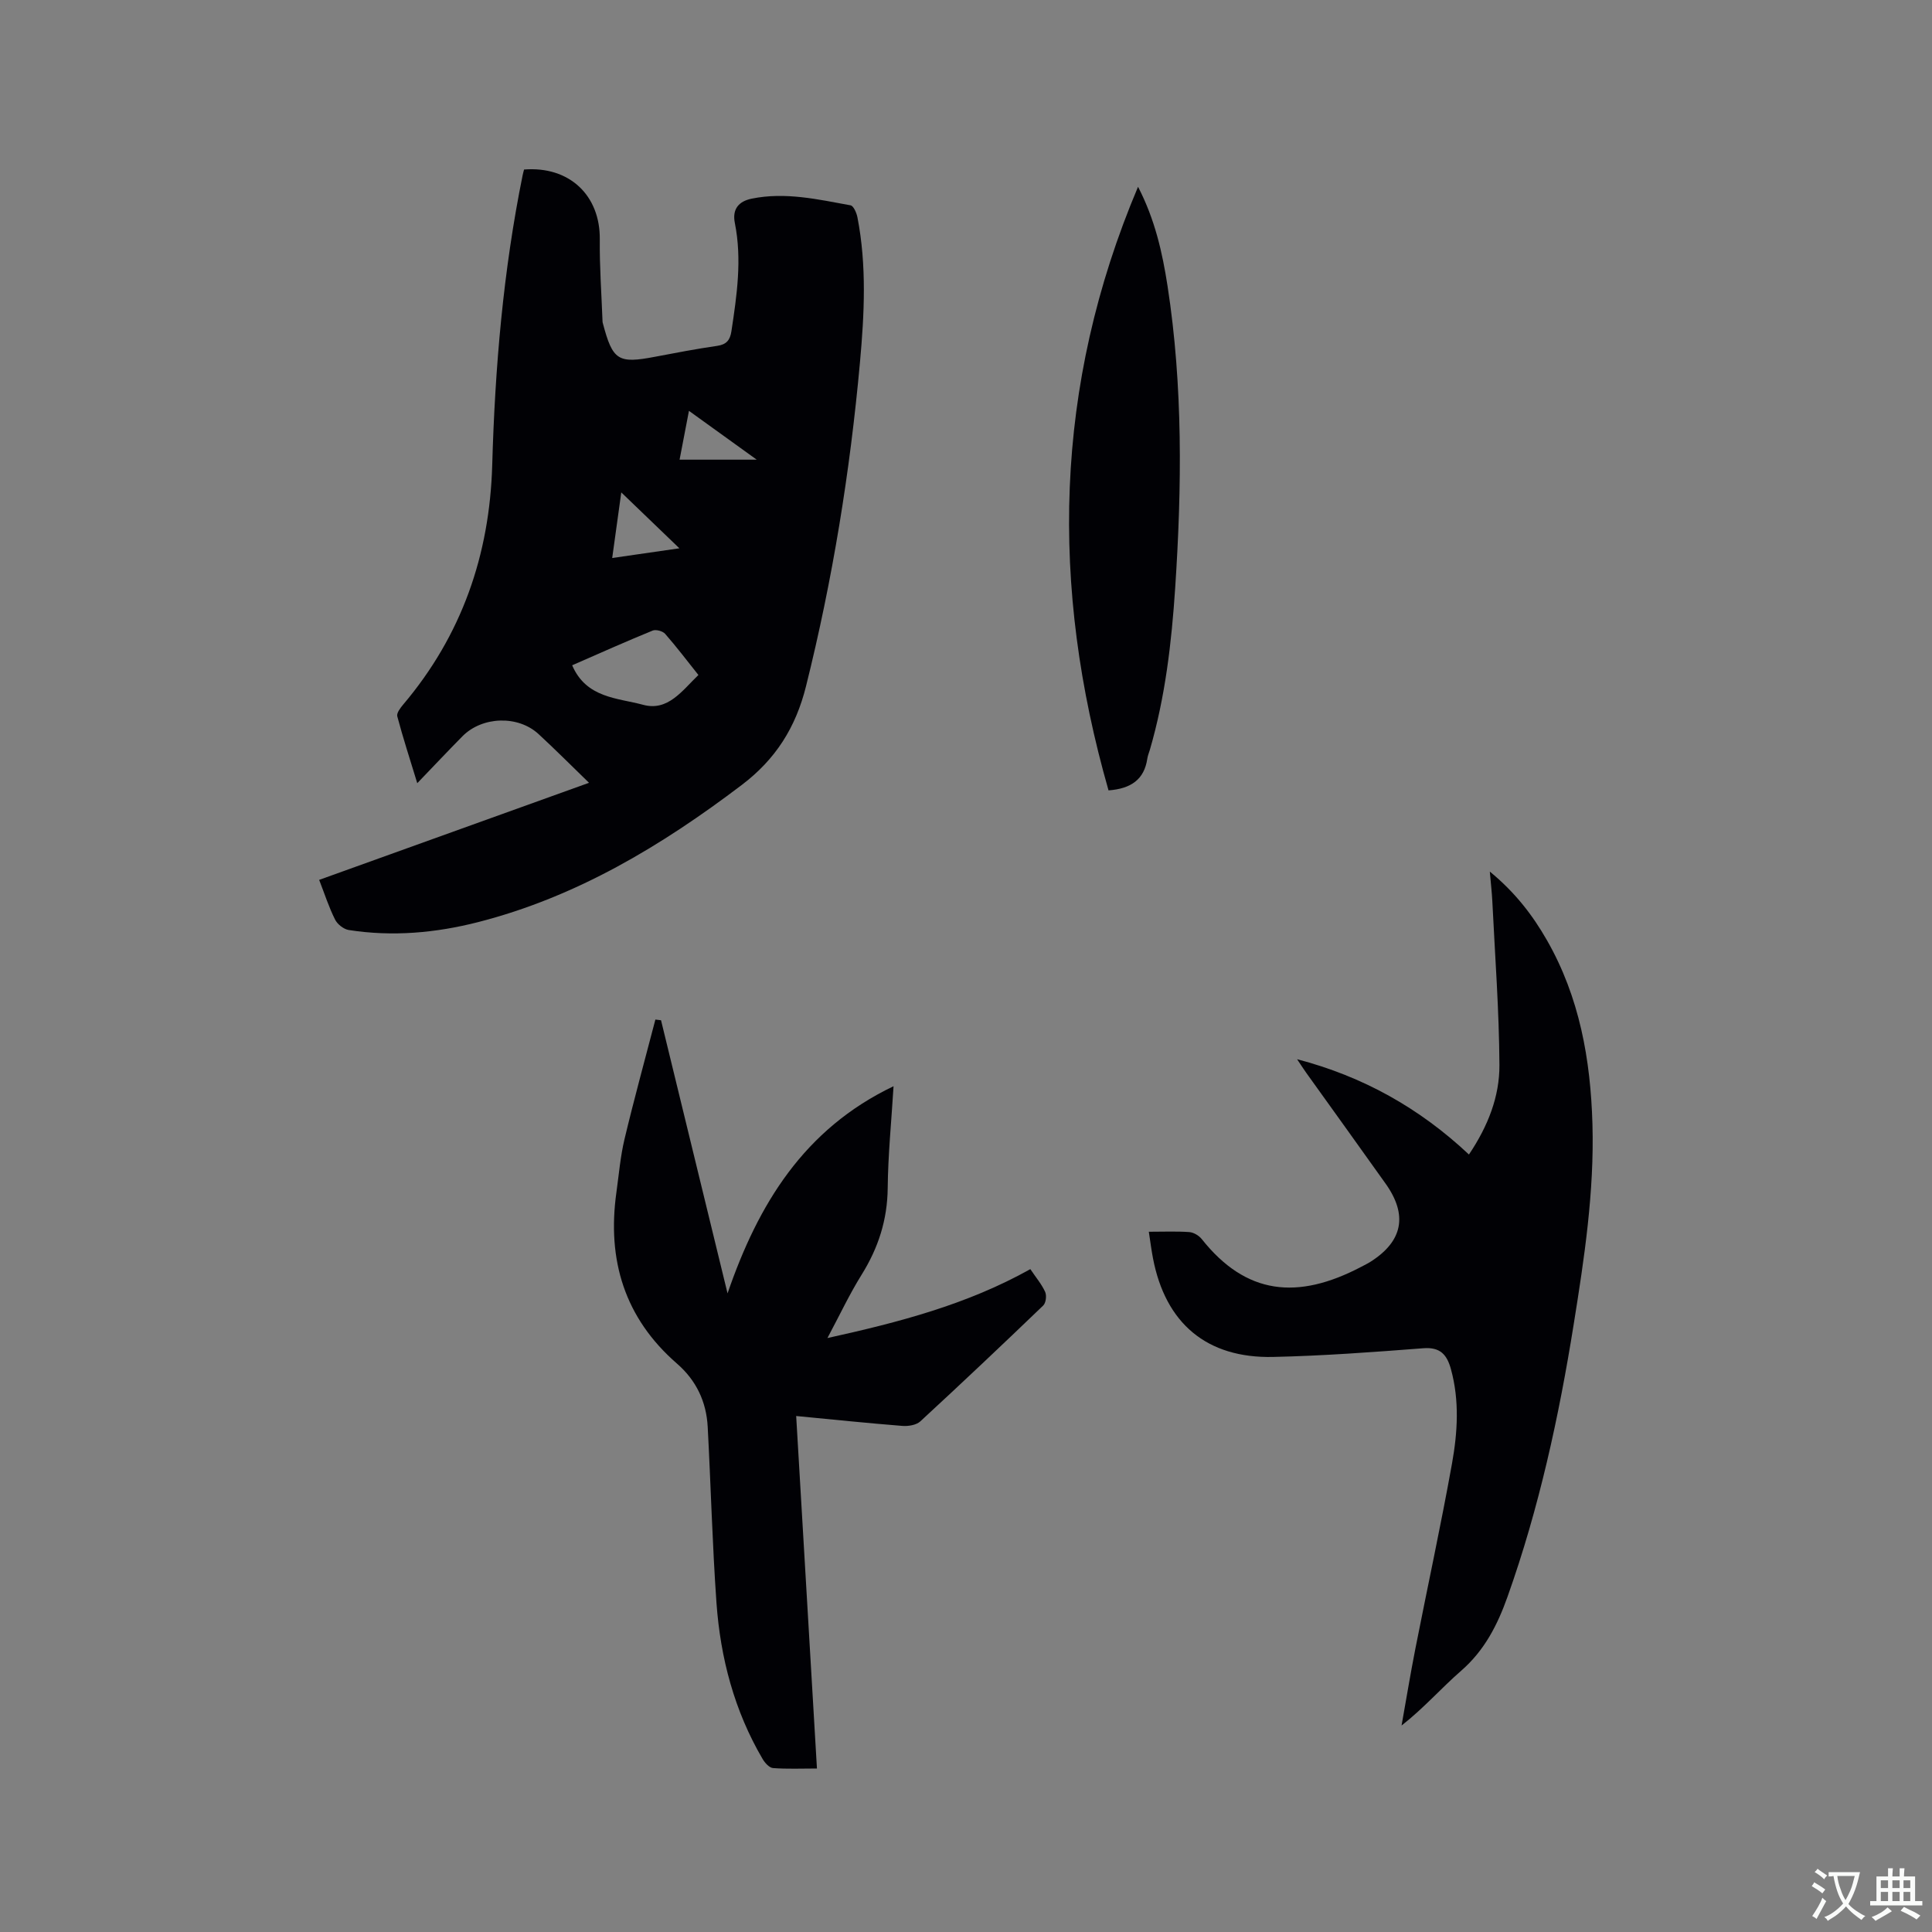
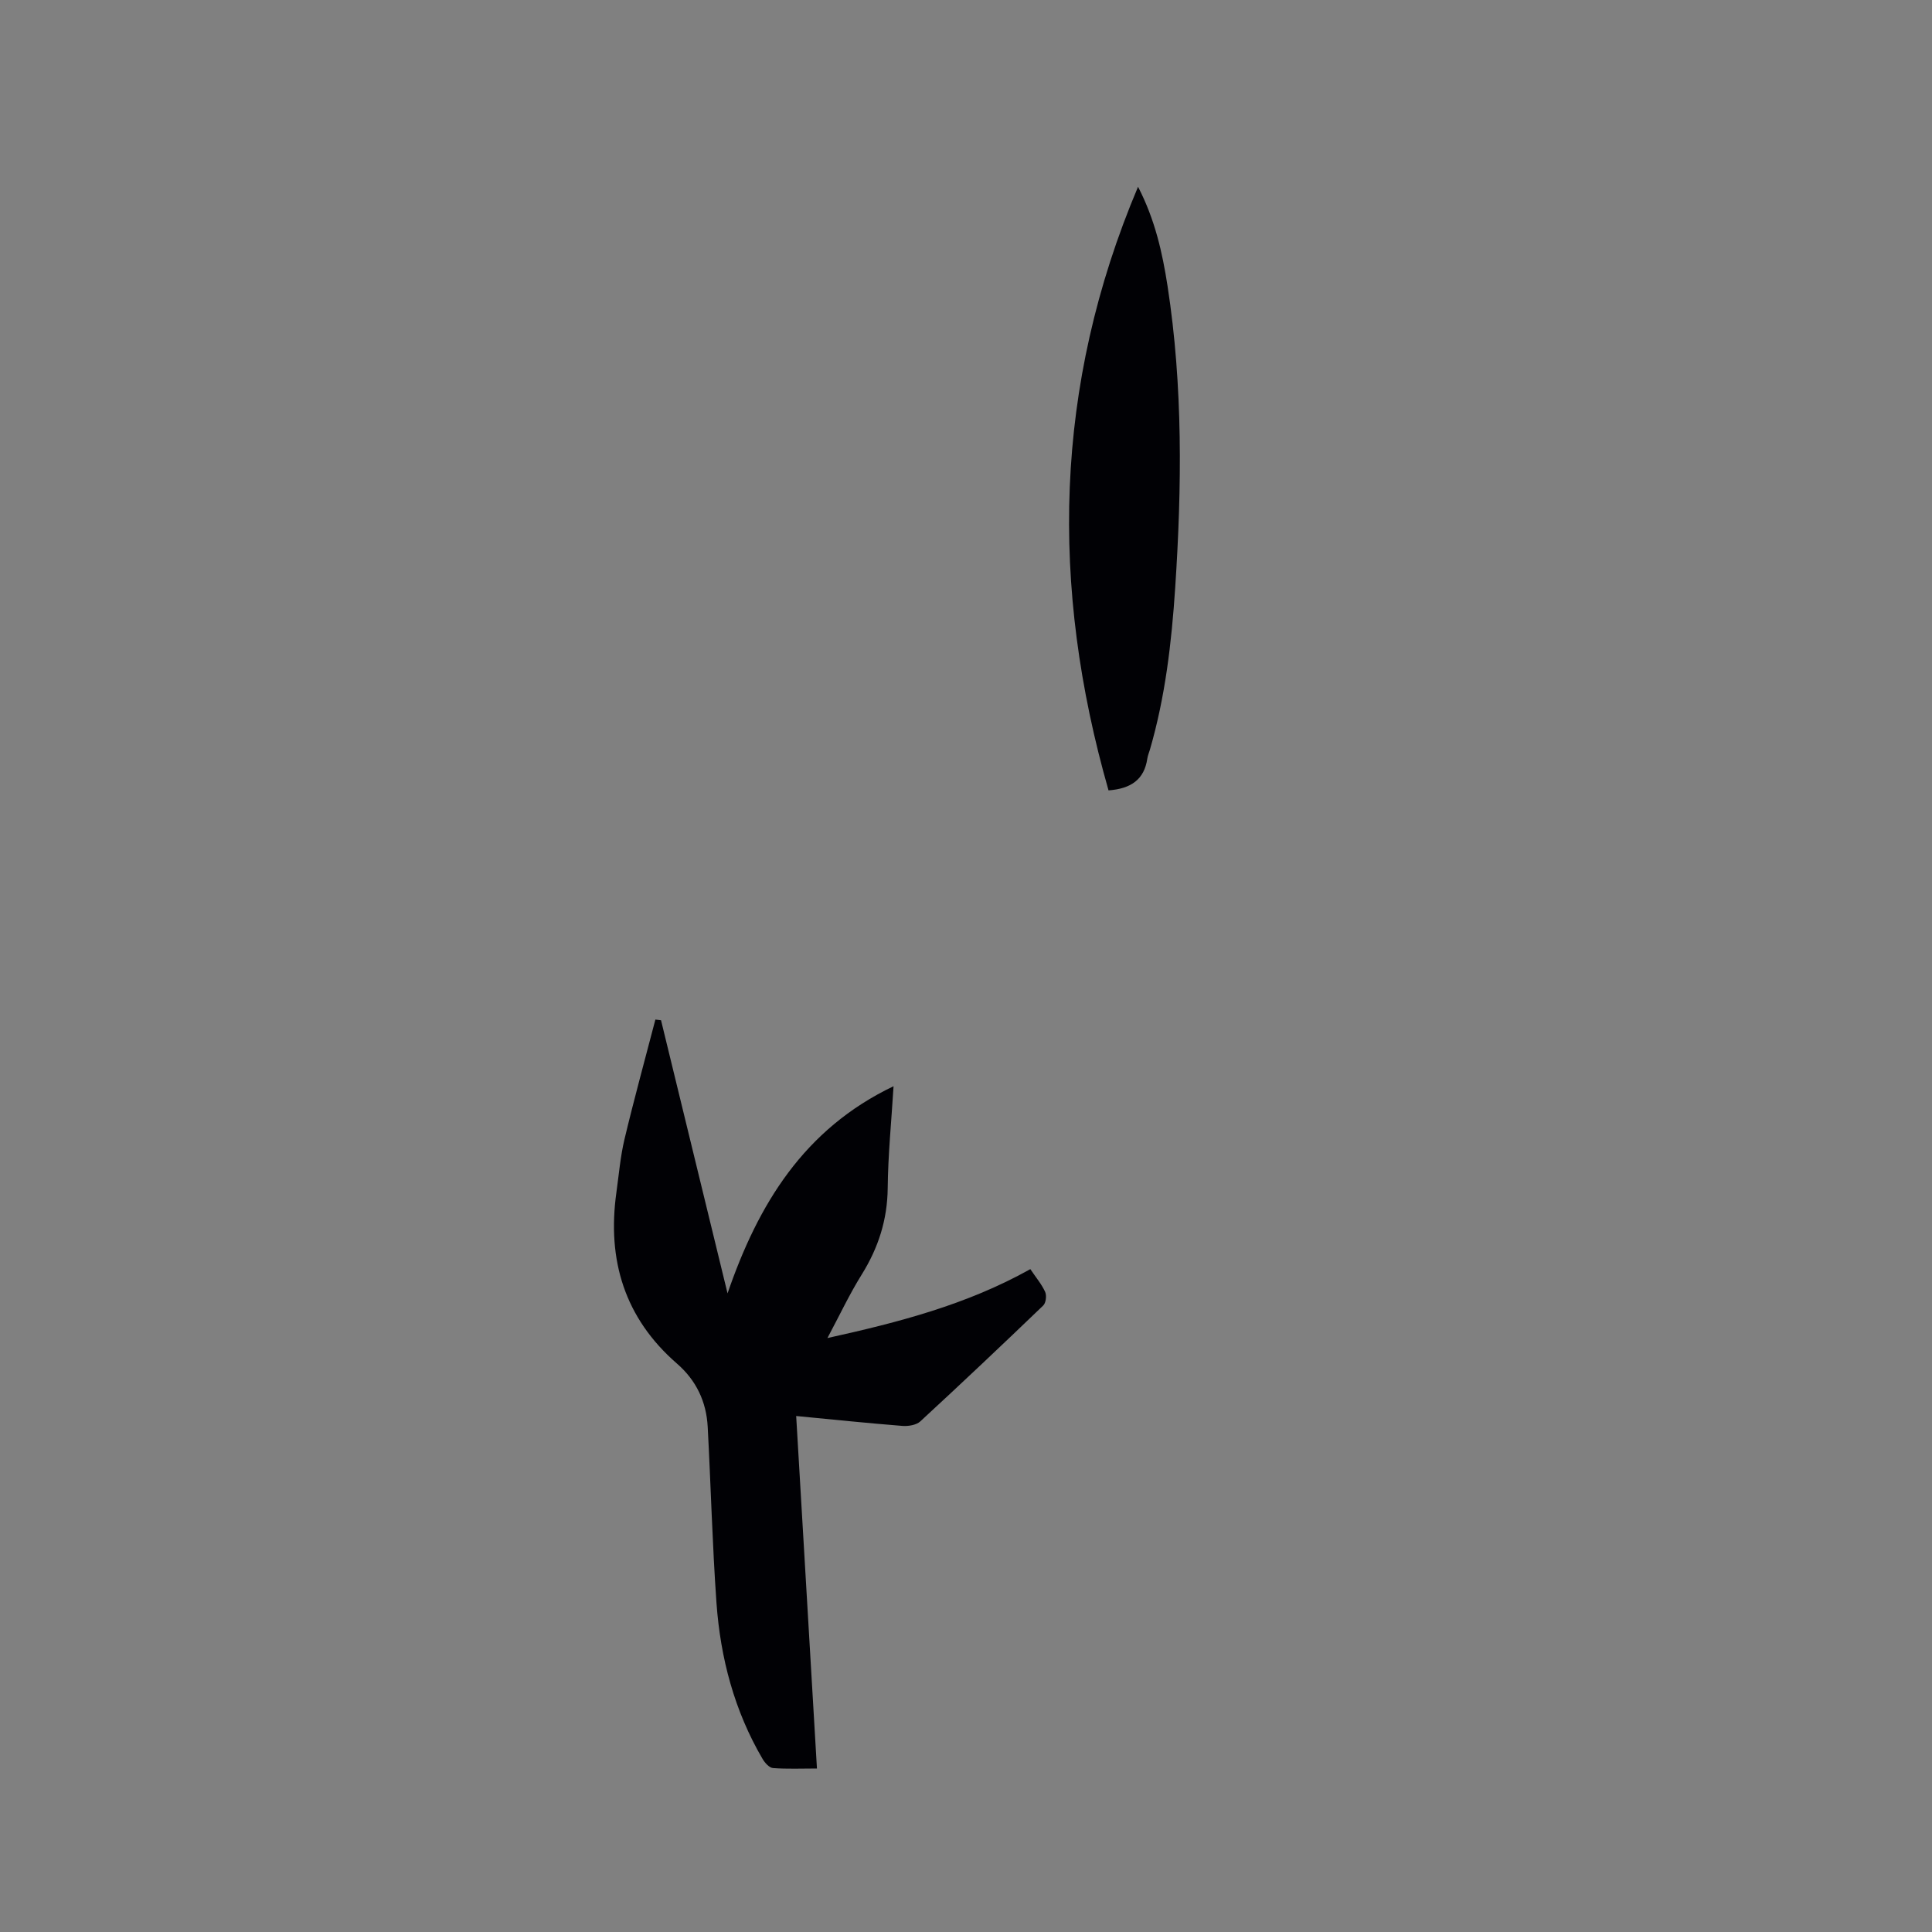
<svg xmlns="http://www.w3.org/2000/svg" enable-background="new 0 0 400 400" viewBox="0 0 400 400">
  <rect x="0" y="0" width="400" height="400" fill="#808080" stroke="none" />
  <g fill="#010105">
-     <path d="m66.08 182.17c18.89-6.8 37.39-13.45 55.87-20.1-3.61-3.5-6.96-6.87-10.45-10.09-4.26-3.93-11.67-3.68-15.76.46-2.97 3.01-5.87 6.09-9.35 9.71-1.56-5.1-2.97-9.44-4.14-13.85-.17-.66.63-1.72 1.21-2.41 12.13-14.33 17.92-30.98 18.45-49.63.57-20.16 2.28-40.2 6.3-60 .08-.4.2-.8.29-1.16 9.37-.75 15.78 5.34 15.68 14.46-.06 5.68.36 11.36.57 17.04 0 .1.03.21.06.31 2.04 7.73 3.15 8.42 10.83 6.95 4.26-.81 8.53-1.63 12.83-2.25 1.93-.28 2.68-1.18 2.96-3.02 1.13-7.45 2.22-14.89.71-22.43-.57-2.86.79-4.48 3.49-5.03 6.94-1.42 13.71.15 20.47 1.38.61.11 1.24 1.55 1.42 2.47 1.95 10 1.43 20.08.52 30.11-2.05 22.6-5.66 44.95-11.17 67.01-2.13 8.54-6.29 15.1-13.3 20.42-16.6 12.59-34.19 23.17-54.57 28.39-8.8 2.25-17.76 3.05-26.79 1.64-1.06-.17-2.36-1.19-2.84-2.17-1.27-2.52-2.14-5.25-3.29-8.21zm52.38-44.43c2.93 6.83 9.42 6.75 14.68 8.18 5.15 1.4 8.09-2.93 11.46-6.17-2.38-2.98-4.54-5.84-6.89-8.52-.5-.57-1.9-.95-2.57-.68-5.47 2.23-10.85 4.64-16.68 7.19zm22.2-24.22c-4.32-4.15-8.09-7.79-12.03-11.57-.62 4.45-1.23 8.87-1.88 13.58 4.7-.68 8.97-1.29 13.91-2.01zm16.01-18.35c-5.06-3.65-9.38-6.76-14.03-10.11-.69 3.62-1.3 6.77-1.94 10.11z" />
-     <path d="m237.85 255.02c3.12 0 5.77-.12 8.39.07.9.07 1.99.72 2.57 1.45 9.16 11.54 19.82 12.68 33.04 5.73.66-.35 1.33-.67 1.95-1.07 6.62-4.22 7.69-9.62 3.11-16.09-5.46-7.69-10.98-15.33-16.47-23-.6-.84-1.15-1.71-1.89-2.81 13.64 3.57 25.31 10.09 35.58 19.73 4-5.96 6.34-12.06 6.31-18.51-.06-11.31-.92-22.62-1.47-33.93-.09-1.79-.3-3.57-.52-6.14 5.23 4.3 8.84 8.99 11.82 14.2 6.76 11.81 9.05 24.73 9.43 38.13.39 13.96-1.68 27.68-3.88 41.39-3.06 19.15-7.17 38.05-13.69 56.38-2.09 5.88-4.77 11.14-9.6 15.35-4.13 3.59-7.76 7.77-12.35 11.35.95-5.31 1.82-10.63 2.86-15.92 2.51-12.77 5.28-25.5 7.58-38.31 1.16-6.46 1.57-13.04-.22-19.55-.82-2.98-2.19-4.61-5.73-4.33-10.34.8-20.71 1.57-31.07 1.8-13.75.31-22.31-6.95-24.89-20.44-.32-1.66-.53-3.33-.86-5.48z" />
    <path d="m169.14 366.15c-3.22 0-6.17.13-9.09-.09-.78-.06-1.69-1.08-2.16-1.88-5.85-9.97-8.73-20.89-9.55-32.3-.86-12.15-1.17-24.33-1.82-36.49-.28-5.19-2.37-9.6-6.35-13.06-10.87-9.45-14.51-21.47-12.55-35.46.51-3.67.82-7.4 1.67-10.99 1.98-8.3 4.25-16.53 6.4-24.79.39.05.78.09 1.17.14 4.59 18.85 9.18 37.7 13.77 56.55 6.33-18.41 15.78-34.01 34.37-42.89-.44 7.24-1.14 14.16-1.21 21.09-.07 6.58-1.94 12.37-5.38 17.9-2.55 4.09-4.6 8.48-7.1 13.15 14.8-3.27 28.87-6.92 42.01-14.27 1.18 1.76 2.36 3.14 3.07 4.72.34.76.16 2.28-.41 2.82-8.41 8.08-16.88 16.09-25.45 23.99-.83.76-2.47 1.02-3.69.93-7.17-.57-14.33-1.31-22-2.05 1.43 24.32 2.85 48.46 4.3 72.98z" />
    <path d="m229.51 163.64c-12.06-42.14-11.38-83.63 6.11-124.97 3.54 6.86 5.04 13.67 6.11 20.56 3.2 20.75 2.96 41.61 1.58 62.48-.75 11.33-2.05 22.57-5.24 33.52-.18.61-.44 1.2-.53 1.83-.64 4.34-3.38 6.23-8.03 6.58z" />
  </g>
-   <path d="m377.9 391.2c-.2.3-.4.5-.6.8-.7-.6-1.4-1-2.2-1.5.2-.3.4-.5.5-.8.6.4 1.4.8 2.3 1.5zm-1.8 6.1c-.2-.2-.5-.4-.9-.6.4-.6.8-1.2 1.2-1.9s.7-1.3.9-1.9c.3.3.5.5.8.7-.7 1.3-1.4 2.6-2 3.7zm2.2-9c-.3.3-.5.5-.6.8-.6-.6-1.3-1.1-2-1.5.3-.3.5-.5.6-.7.6.5 1.3.9 2 1.4zm.3.2v-.9h2 4.5c-.3 1.3-.6 2.5-1 3.6s-.9 2.1-1.4 3c.4.5 1 1 1.6 1.4s1.2.8 1.9 1.1c-.3.2-.5.4-.8.8-.4-.3-1-.7-1.6-1.2s-1.2-1.1-1.6-1.6c-.5.6-1.1 1.1-1.7 1.6s-1.4.9-2.1 1.4c-.1-.3-.3-.5-.7-.8.6-.2 1.2-.5 1.9-1s1.4-1.1 2-1.8c-.5-.8-.9-1.6-1.2-2.5s-.6-2-.8-3.2c-.4.1-.7.1-1 .1zm2.5 2.7c.3 1 .7 1.7 1 2.2.3-.5.6-1.1 1-2s.6-1.9.9-3h-3.2-.4c.1.9.3 1.8.7 2.8z" fill="#fafbfa" />
-   <path d="m396.5 388.5v1.5 3.6h1.5v.9c-.4 0-1 0-1.7 0h-7.9c-.5 0-.9 0-1.2 0v-.9h1.3v-3.5c0-.7 0-1.2 0-1.6h2.4c0-.8 0-1.4 0-1.7h1c0 .3-.1.8-.1 1.7h1.5c0-.8 0-1.4 0-1.7h1c0 .3-.1.9-.1 1.7zm-8.2 9.2c-.2-.3-.5-.5-.8-.8.8-.3 1.4-.6 1.9-.9s1-.7 1.4-1.1c.3.3.6.5.9.8-1.6 1-2.8 1.6-3.4 2zm2.6-6.8v-1.6h-1.5v1.6zm0 2.7v-1.9h-1.5v1.9zm2.4-2.7v-1.6h-1.5v1.6zm0 2.7v-1.9h-1.5v1.9zm.2 2 .7-.8c.4.2.9.5 1.6.8s1.3.7 1.8 1c-.3.3-.5.5-.8.8-.4-.3-1.5-1-3.3-1.8zm2-4.7v-1.6h-1.4v1.6zm0 2.7v-1.9h-1.4v1.9z" fill="#fafbfa" />
</svg>